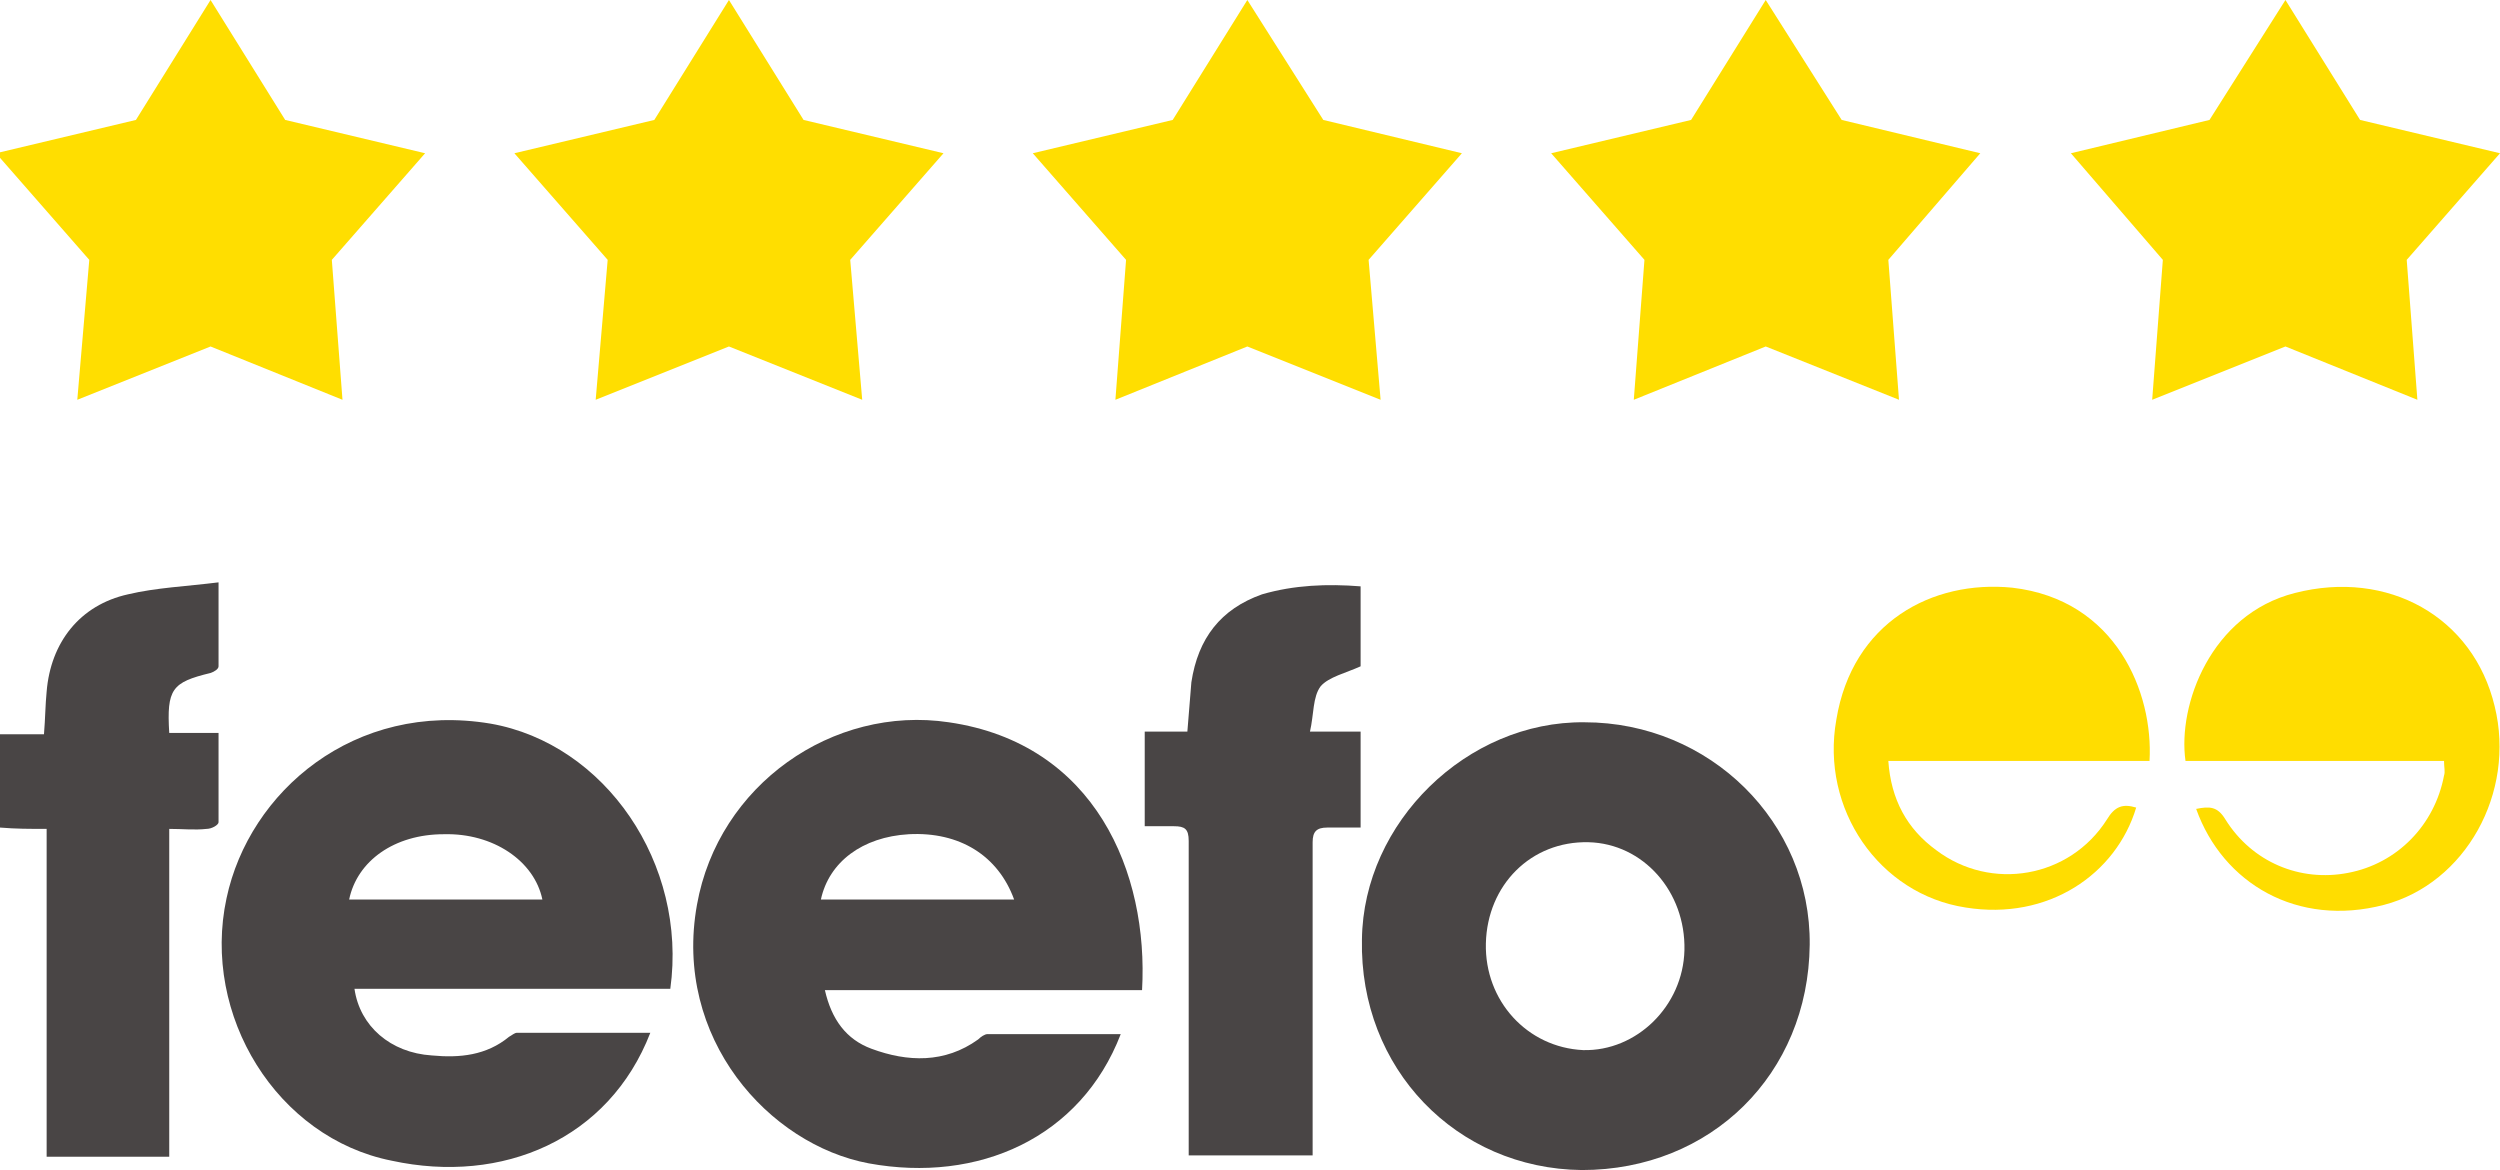
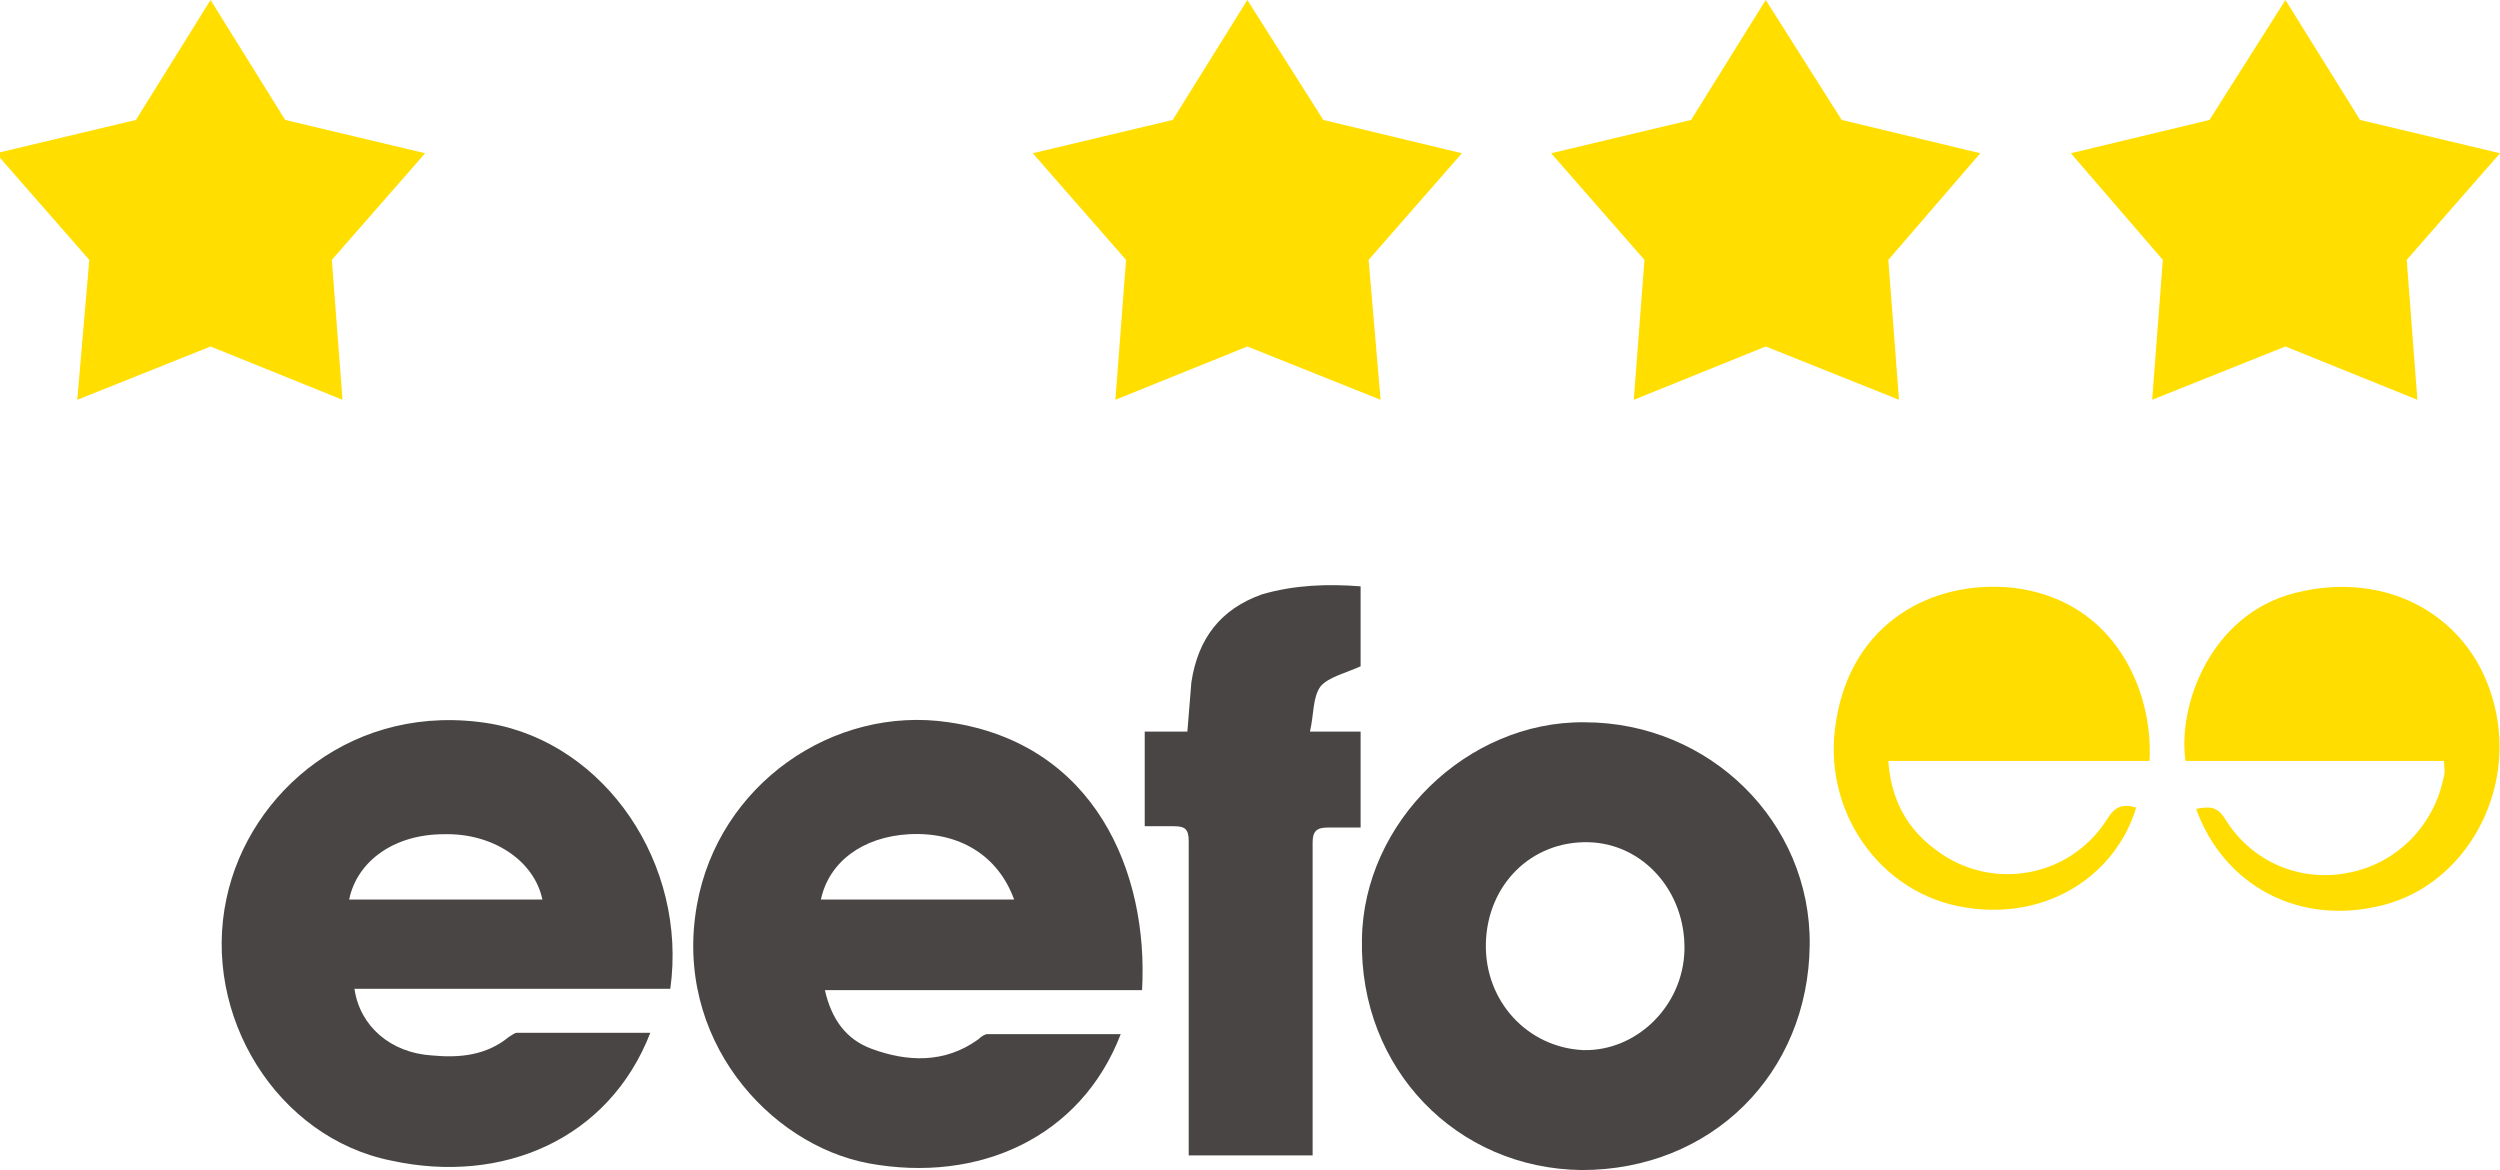
<svg xmlns="http://www.w3.org/2000/svg" version="1.1" id="Layer_1" x="0px" y="0px" viewBox="0 0 187.6 87.8" style="enable-background:new 0 0 187.6 87.8;" xml:space="preserve">
  <style type="text/css">
	.st0{fill:#FFDD00;}
	.st1{fill:#494545;}
	.st2{fill:#FFDE00;}
</style>
  <g id="Logo">
    <path class="st0" d="M164.8,60.7c1-0.2,1.6-0.2,2.2,0.8c2,3.2,5.6,4.7,9.2,4c3.7-0.7,6.5-3.6,7.2-7.3c0.1-0.3,0-0.6,0-1.1   c-6.5,0-13,0-19.4,0c-0.6-4.2,1.9-11,8.2-12.6c7-1.8,13.4,1.8,15,8.5c1.6,6.5-2.2,13.3-8.3,14.9C172.4,69.6,166.8,66.3,164.8,60.7z   " />
    <path class="st0" d="M161.3,57.1c-6.5,0-13,0-19.6,0c0.2,2.9,1.4,5.1,3.6,6.7c4.1,3.1,10,2.1,12.8-2.3c0.6-1,1.2-1.2,2.2-0.9   c-1.5,5-6.6,8.5-12.8,7.5c-6.5-1-10.9-7.4-9.7-14.1c1.2-7.3,7.2-10.5,13.2-9.9C158.8,45,161.6,52,161.3,57.1z" />
  </g>
  <g id="Feefo">
    <path class="st1" d="M85.7,74.3c-7.9,0-15.8,0-23.8,0c0.5,2.2,1.6,3.7,3.5,4.4c2.7,1,5.5,1.1,8-0.7c0.2-0.2,0.5-0.4,0.7-0.4   c3.3,0,6.6,0,10,0c-3,7.8-10.7,11.2-18.9,9.7c-7.5-1.4-14.7-9.4-12.9-19.4c1.6-9,10.2-15,18.9-13.7C82.2,55.8,86.2,65.5,85.7,74.3z    M61.6,67.5c4.9,0,9.7,0,14.5,0c-1.2-3.3-4.1-5.1-7.9-4.9C64.7,62.8,62.2,64.7,61.6,67.5z" />
    <path class="st1" d="M26.6,74.2c0.4,2.8,2.7,4.8,5.8,5c2.1,0.2,4.1,0,5.8-1.4c0.2-0.1,0.4-0.3,0.6-0.3c3.3,0,6.6,0,10,0   c-3.1,8-11.1,11.4-19.4,9.6C20.8,85.4,15.1,76.2,17,67.4c1.7-8,9.6-14.8,19.8-13.1c8.6,1.5,14.8,10.5,13.5,19.9   C42.4,74.2,34.5,74.2,26.6,74.2z M26.2,67.5c4.8,0,9.6,0,14.5,0c-0.6-2.9-3.7-5-7.4-4.9C29.6,62.6,26.8,64.6,26.2,67.5z" />
    <path class="st1" d="M135.8,70.9c-0.1,9.7-7.4,16.9-17.1,16.9c-9.4-0.1-16.7-7.6-16.5-17.3c0.1-8.8,7.9-16.4,16.7-16.3   C128.3,54.2,135.9,61.7,135.8,70.9z M111.5,70.8c-0.1,4.3,3.1,7.8,7.3,8c4,0.1,7.5-3.3,7.6-7.5c0.1-4.4-3.1-8-7.2-8.1   C114.9,63.1,111.6,66.4,111.5,70.8z" />
    <path class="st1" d="M102.1,44c0,2.1,0,4.2,0,6c-1.1,0.5-2.4,0.8-3,1.5c-0.6,0.8-0.5,2.1-0.8,3.4c1.5,0,2.6,0,3.8,0   c0,2.4,0,4.7,0,7.2c-0.9,0-1.7,0-2.5,0s-1.1,0.3-1.1,1.1c0,6.1,0,12.2,0,18.2c0,1.7,0,3.5,0,5.3c-3.1,0-6.2,0-9.3,0   c0-3,0-5.9,0-8.8c0-4.9,0-9.8,0-14.8c0-0.9-0.3-1.1-1.1-1.1c-0.7,0-1.4,0-2.2,0c0-2.4,0-4.7,0-7.1c1,0,2.1,0,3.2,0   c0.1-1.3,0.2-2.5,0.3-3.7c0.5-3.3,2.2-5.5,5.3-6.6C97.1,43.9,99.6,43.8,102.1,44z" />
-     <path class="st1" d="M0,62.1c0-2.4,0-4.6,0-7c1.1,0,2.1,0,3.3,0c0.1-1.2,0.1-2.2,0.2-3.2c0.3-3.7,2.5-6.5,6.1-7.3   c2.1-0.5,4.4-0.6,6.8-0.9c0,2.3,0,4.3,0,6.3c0,0.2-0.3,0.4-0.6,0.5c-2.9,0.7-3.3,1.2-3.1,4.5c1.2,0,2.3,0,3.7,0c0,2.3,0,4.5,0,6.7   c0,0.2-0.5,0.5-0.9,0.5c-0.9,0.1-1.8,0-2.8,0c0,8.3,0,16.4,0,24.6c-3.1,0-6.1,0-9.2,0c0-8.2,0-16.3,0-24.6   C2.2,62.2,1.2,62.2,0,62.1z" />
  </g>
  <polygon class="st2" points="15.8,0 10.2,9 -0.3,11.5 6.7,19.5 5.8,30 15.8,26 25.7,30 24.9,19.5 31.9,11.5 21.4,9 " />
-   <polygon class="st2" points="54.7,0 49.1,9 38.6,11.5 45.6,19.5 44.7,30 54.7,26 64.7,30 63.8,19.5 70.8,11.5 60.3,9 " />
  <polygon class="st2" points="132.5,0 126.9,9 116.4,11.5 123.4,19.5 122.6,30 132.5,26 142.5,30 141.7,19.5 148.6,11.5 138.2,9 " />
  <polygon class="st2" points="93.6,0 88,9 77.5,11.5 84.5,19.5 83.7,30 93.6,26 103.6,30 102.7,19.5 109.7,11.5 99.3,9 " />
  <polygon class="st2" points="171.5,0 165.8,9 155.4,11.5 162.3,19.5 161.5,30 171.5,26 181.4,30 180.6,19.5 187.6,11.5 177.1,9 " />
</svg>